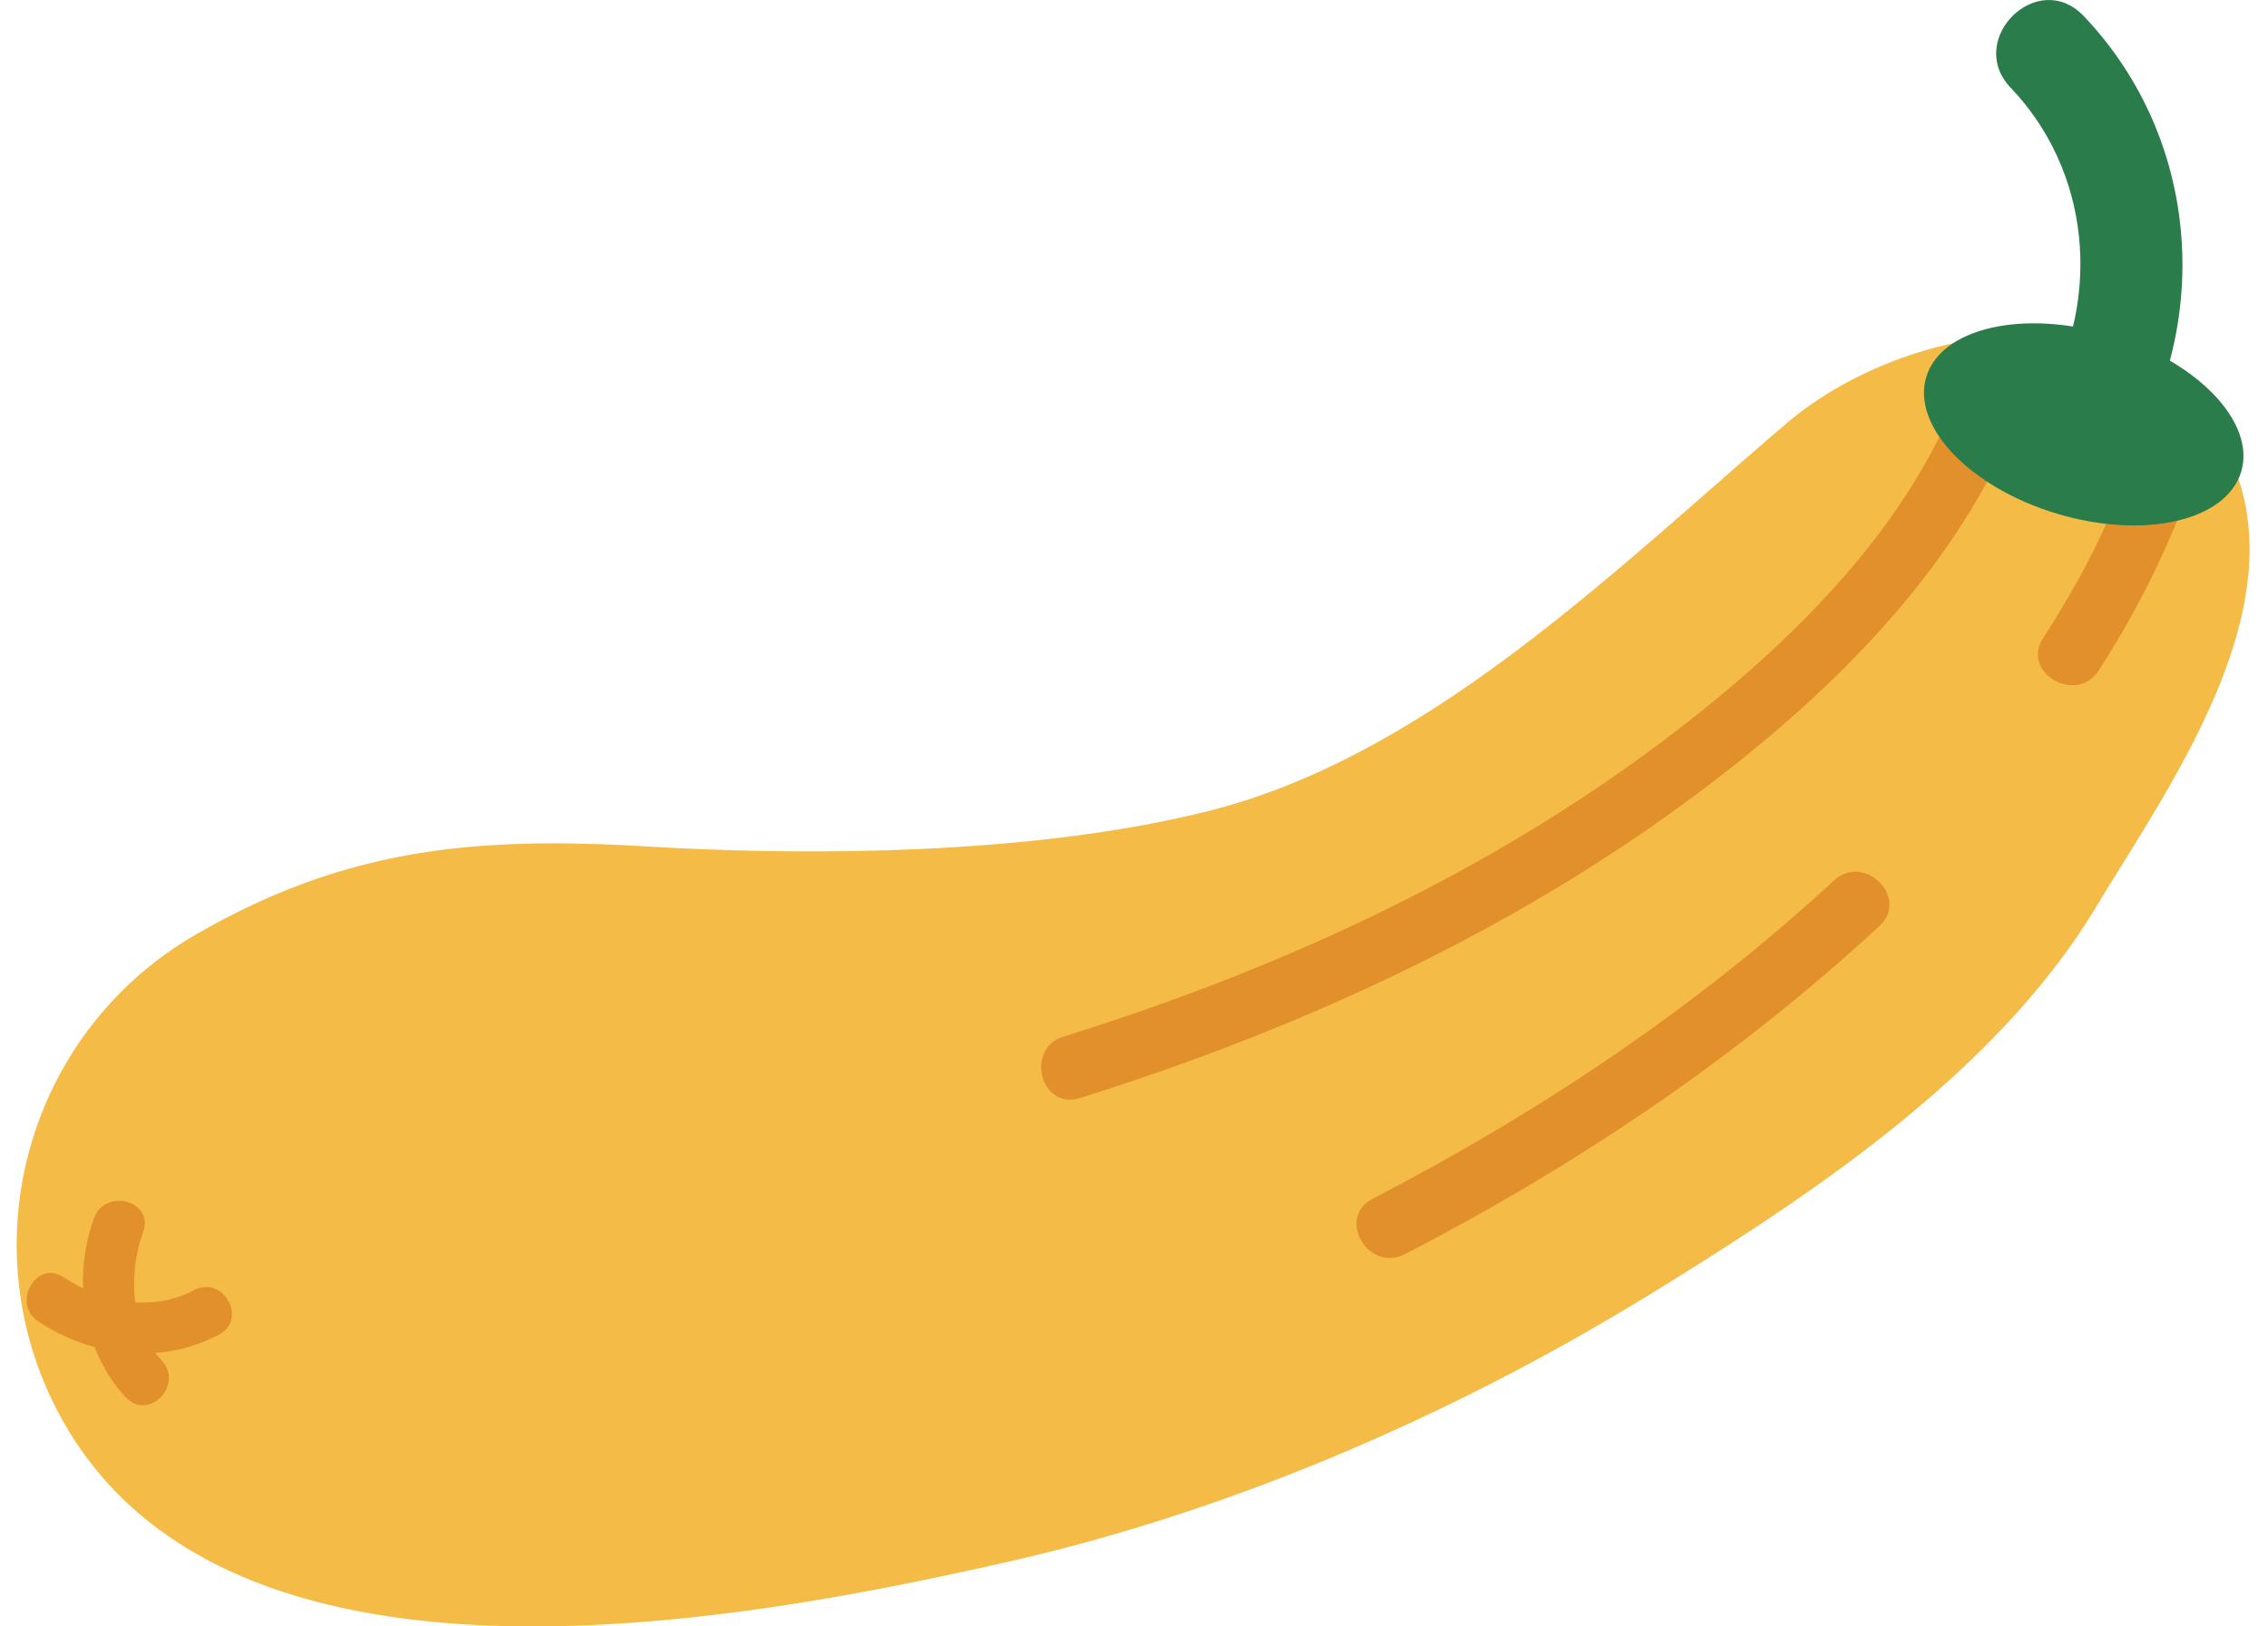
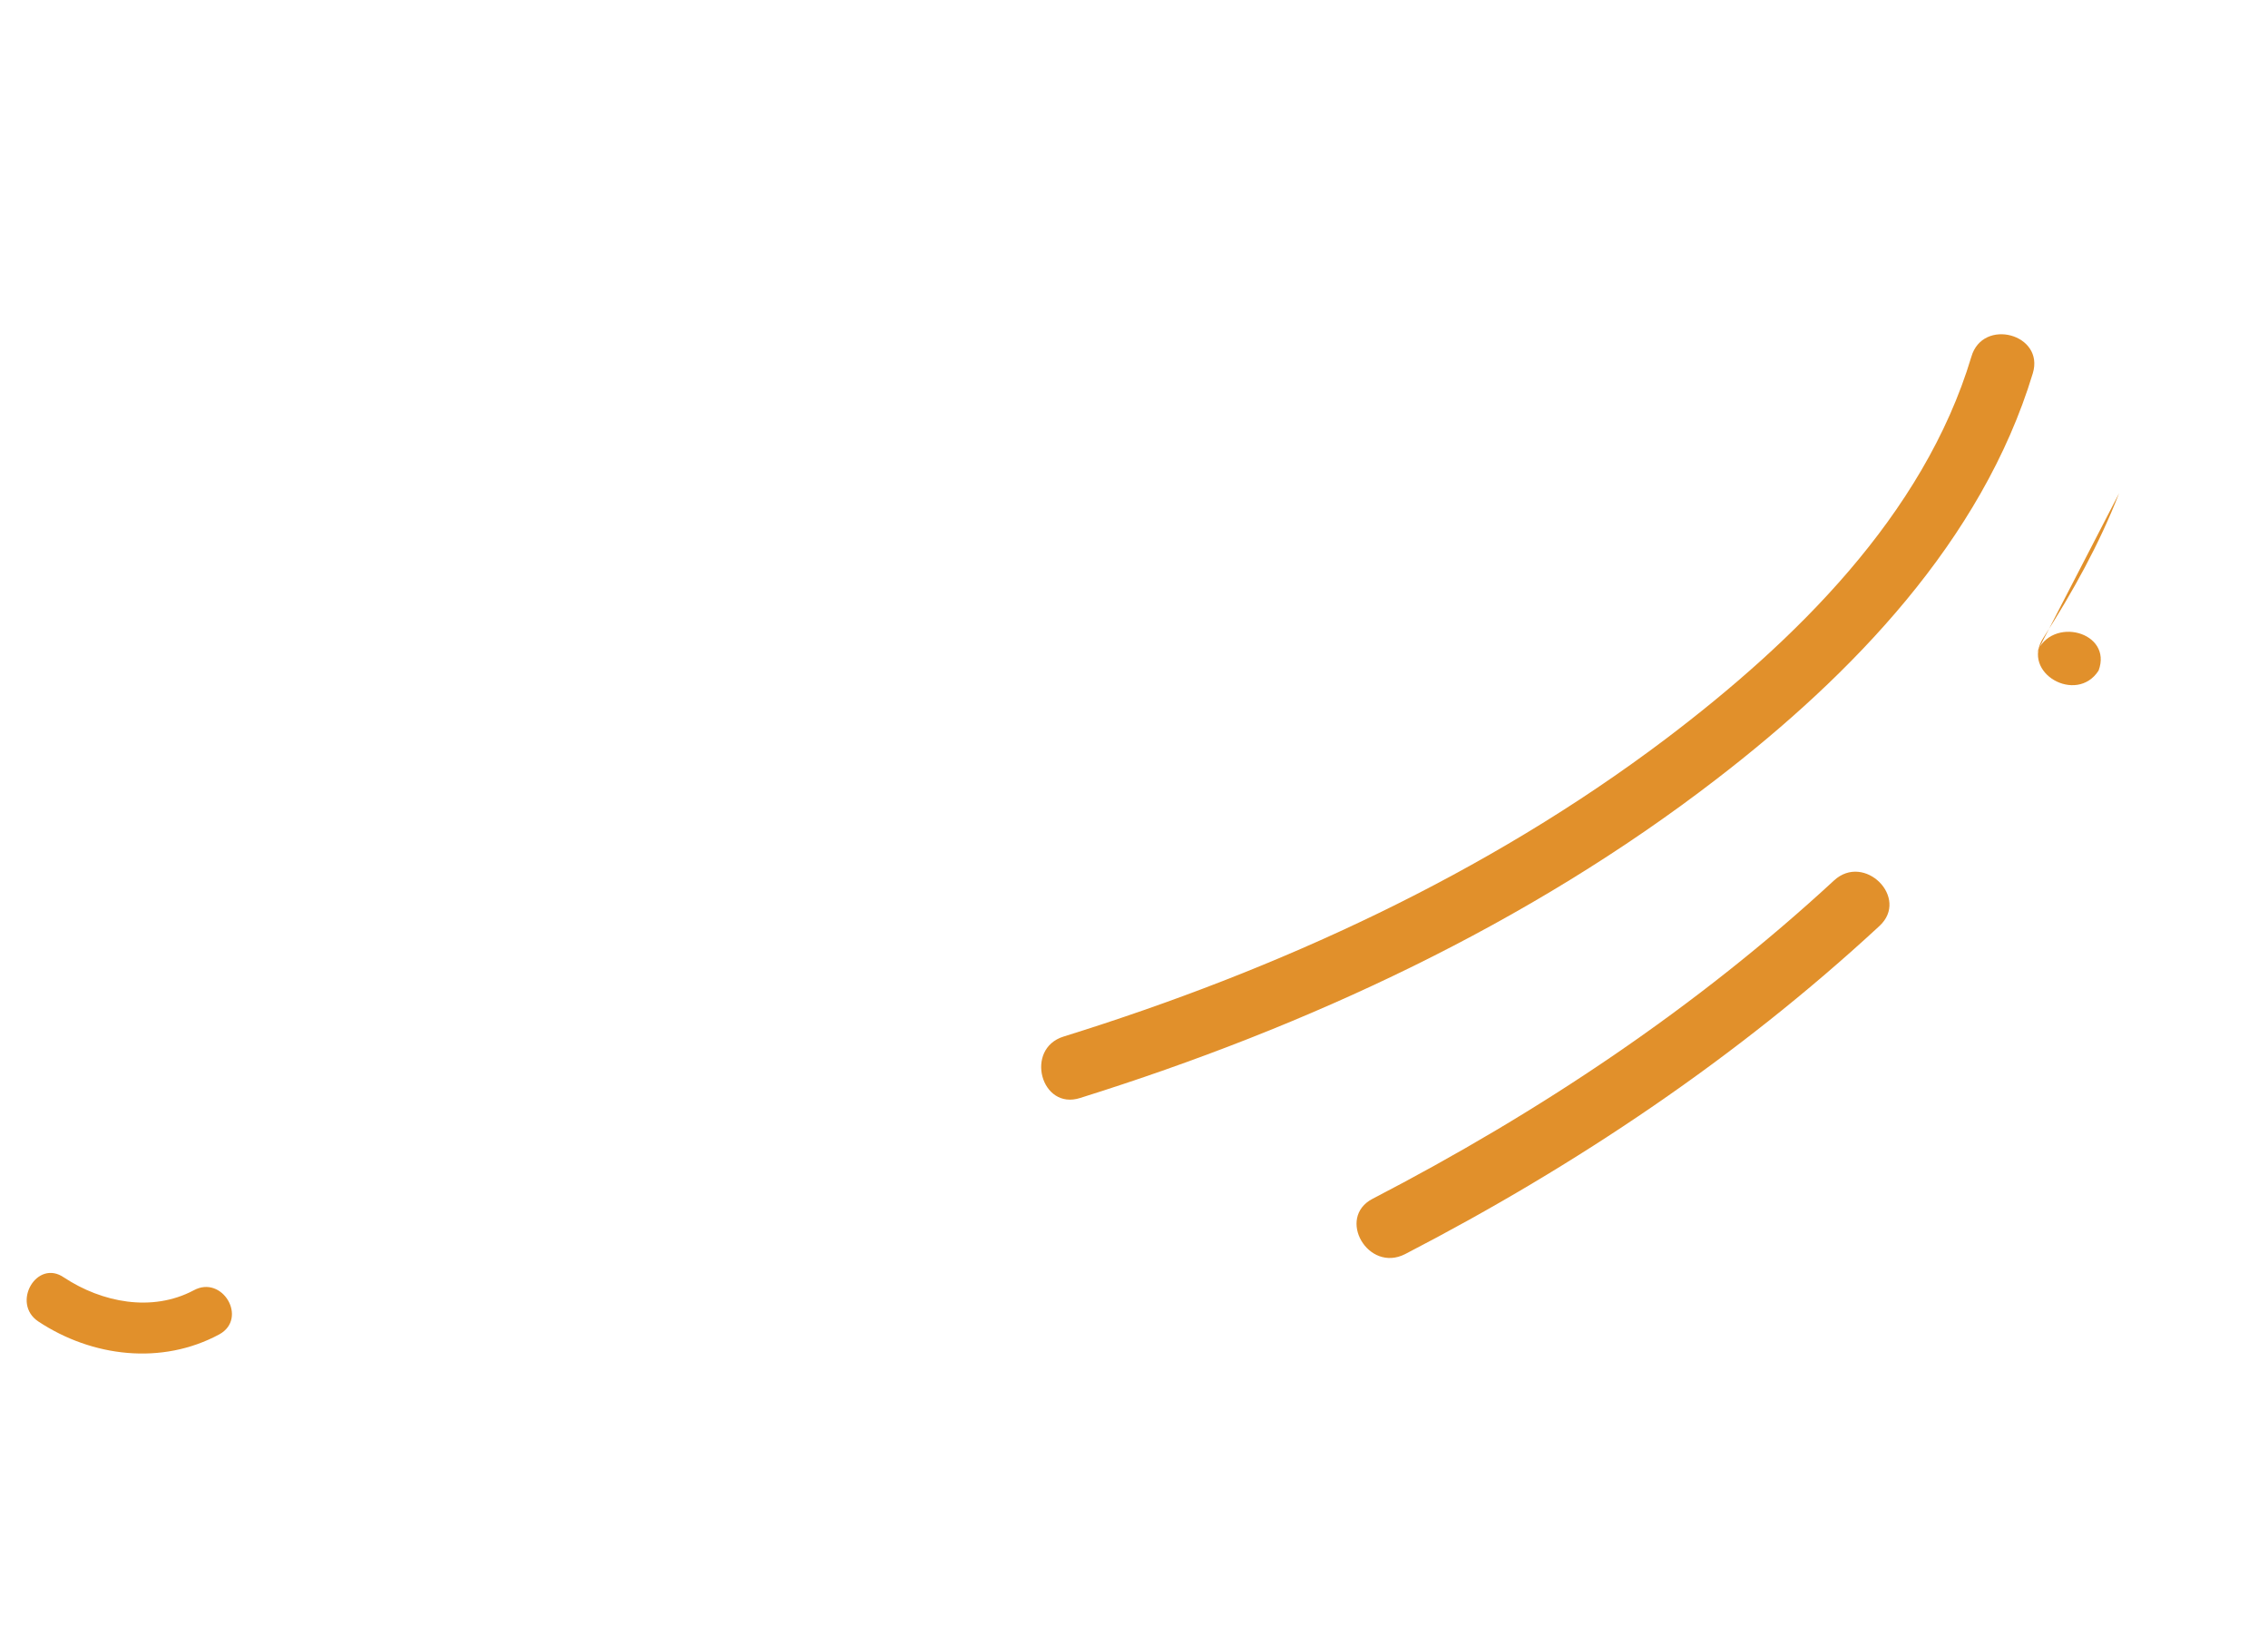
<svg xmlns="http://www.w3.org/2000/svg" width="53" height="38" viewBox="0 0 53 38" fill="none">
  <g id="ICON_1_">
    <g id="Group">
-       <path id="Vector" d="M49.523 8.228c-2.497-.992-5.844.017-7.774 1.664-3.913 3.329-8.286 7.703-13.404 9.03-3.983 1.027-9.225 1.098-13.297.85-4.002-.23-7.012.054-10.518 2.09a8.35 8.35 0 0 0-3.842 5.01 8.38 8.38 0 0 0 .85 6.446c4.001 6.835 15.847 4.568 22.027 3.17 5.312-1.205 10.535-3.489 15.174-6.357 3.754-2.32 7.915-5.1 10.235-8.924 1.824-3.028 5.152-7.579 2.762-11.191a4.57 4.57 0 0 0-2.213-1.788" fill="#f5bb47" />
      <g id="Group_2">
-         <path id="Vector_2" d="M2.193 28.468c-.495 1.416-.283 3.063.744 4.178.531.567 1.363-.283.85-.85-.744-.796-.797-2-.443-3.01.266-.726-.885-1.045-1.15-.319" fill="#e1902b" />
-       </g>
+         </g>
      <g id="Group_3">
        <path id="Vector_3" d="M.895 30.875c1.257.832 2.886 1.027 4.231.301.673-.372.071-1.399-.602-1.027-.973.514-2.142.283-3.027-.3-.638-.444-1.24.601-.602 1.026" fill="#e1902b" />
      </g>
      <g id="Group_4">
        <path id="Vector_4" d="M46.068 8.335c-1.115 3.718-4.143 6.658-7.135 8.924-4.197 3.17-9.066 5.4-14.077 6.959-.92.283-.531 1.735.39 1.434 5.311-1.664 10.464-4.055 14.873-7.454 3.152-2.426 6.197-5.56 7.384-9.473.283-.921-1.169-1.31-1.435-.39" fill="#e1902b" />
      </g>
      <g id="Group_5">
        <g id="Group_6">
          <path id="Vector_5" d="M42.858 20.572c-3.222 2.975-6.888 5.418-10.783 7.437-.85.442-.106 1.735.761 1.292 4.002-2.071 7.774-4.603 11.085-7.667.708-.655-.354-1.717-1.063-1.062" fill="#e1902b" />
        </g>
        <g id="Group_7">
-           <path id="Vector_6" d="M49.52 11.525c-.461 1.186-1.081 2.301-1.772 3.381-.53.815.78 1.559 1.293.762a21.3 21.3 0 0 0 1.93-3.736c.337-.903-1.098-1.293-1.452-.408" fill="#e1902b" />
+           <path id="Vector_6" d="M49.52 11.525c-.461 1.186-1.081 2.301-1.772 3.381-.53.815.78 1.559 1.293.762c.337-.903-1.098-1.293-1.452-.408" fill="#e1902b" />
        </g>
      </g>
-       <path id="Vector_7" d="M52.373 11.022c.346-1.152-1.02-2.58-3.052-3.192-2.032-.611-3.96-.173-4.307.979s1.02 2.581 3.052 3.192 3.96.173 4.307-.979" fill="#2a7d4a" />
      <g id="Group_8">
-         <path id="Vector_8" d="M46.986 2.049c1.86 1.948 2.125 4.887.814 7.224-.761 1.346 1.31 2.55 2.072 1.204 1.842-3.276 1.417-7.384-1.186-10.11-1.08-1.116-2.763.566-1.7 1.682" fill="#2a7d4a" />
-       </g>
+         </g>
    </g>
  </g>
</svg>